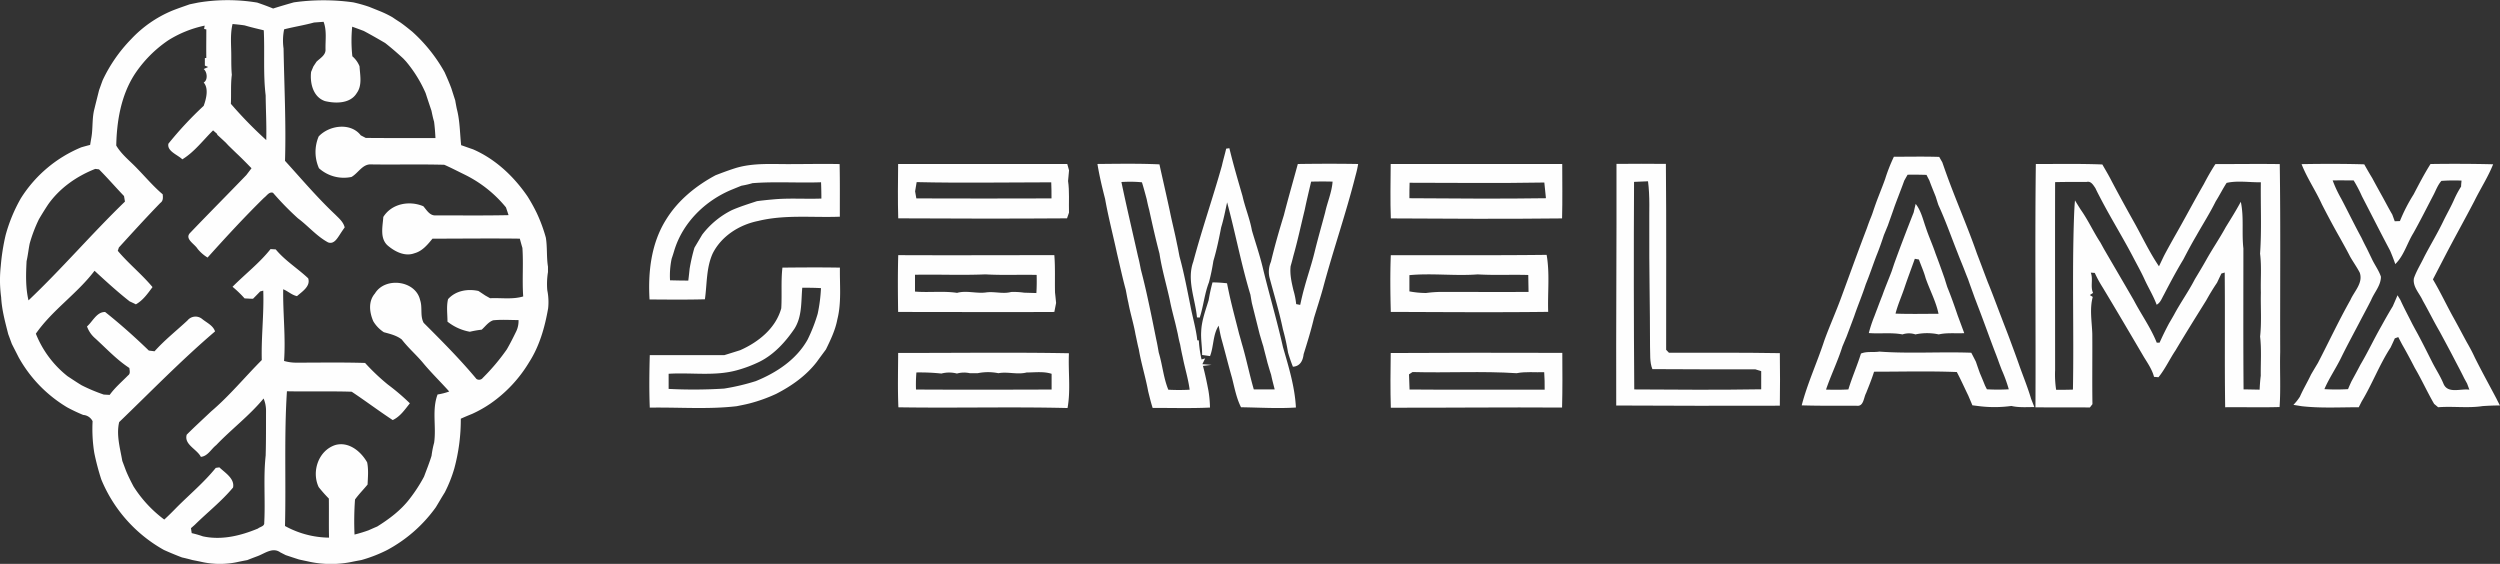
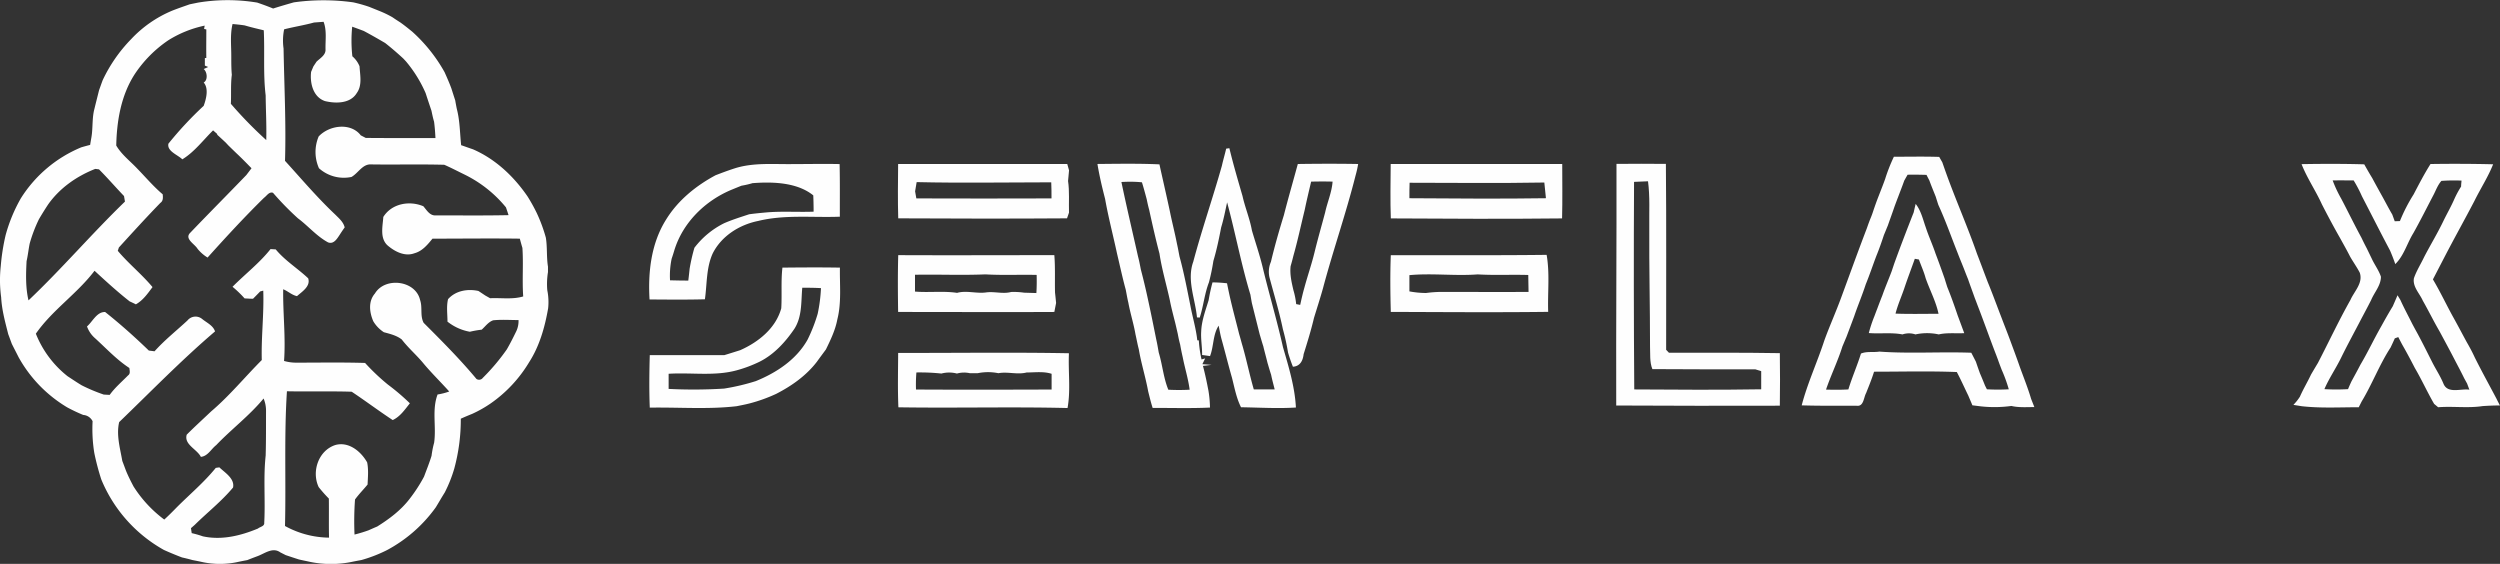
<svg xmlns="http://www.w3.org/2000/svg" viewBox="0 0 964.95 217.63">
  <rect x="0" y="0" width="964.95" height="217.63" fill="#333333" stroke="none" />
  <defs>
    <style>.cls-1{fill:#fefefe;}</style>
  </defs>
  <title>SEWELAMX LIGHT</title>
  <g id="Layer_2" data-name="Layer 2">
    <g id="Layer_1-2" data-name="Layer 1">
      <path class="cls-1" d="M73.24,1.66,76.47,1a69.57,69.57,0,0,1,22.81,0c2.06.71,4.12,1.45,6.14,2.29,2.64-.84,5.31-1.62,8-2.38a82.82,82.82,0,0,1,22.95,0,58.08,58.08,0,0,1,6.19,1.75c1.24.52,2.5,1,3.75,1.52a38.81,38.81,0,0,1,5.2,2.5c1,.7,2.06,1.38,3.11,2.05,1.55,1.11,3,2.28,4.5,3.5a60.72,60.72,0,0,1,12.49,15.65c.92,2.07,1.84,4.14,2.62,6.27.49,1.52.95,3,1.47,4.57.19,1.11.39,2.21.62,3.32,1.2,4.56,1.17,9.32,1.67,14,1.52.51,3,1.07,4.55,1.58,8.7,3.76,15.82,10.5,21.12,18.26a67.15,67.15,0,0,1,3.48,6.27,59.43,59.43,0,0,1,3.55,9.6c.6,3.7.22,7.48.82,11.18v2.08a28.66,28.66,0,0,0-.27,7,23.06,23.06,0,0,1,.33,7c-1.27,7.26-3.32,14.57-7.35,20.82a51.82,51.82,0,0,1-14.93,15.95,47.06,47.06,0,0,1-7,3.95c-1.49.6-3,1.23-4.43,1.88a72,72,0,0,1-2.52,19.25,52,52,0,0,1-3.67,9.22c-1.19,1.88-2.29,3.82-3.45,5.72a55.19,55.19,0,0,1-18.81,16.51,54.68,54.68,0,0,1-9.91,3.85c-1.09.2-2.17.4-3.25.62a40.16,40.16,0,0,1-16.77.05c-1.36-.3-2.73-.57-4.09-.89-1.72-.54-3.42-1.11-5.12-1.68l-2.08-1.06c-3-2.14-6.06.5-8.92,1.51-1.27.48-2.54.95-3.8,1.47-1.07.2-2.15.41-3.22.63a32.56,32.56,0,0,1-14.76,0c-1.08-.23-2.16-.44-3.24-.65-1.33-.38-2.68-.7-4-1q-3.56-1.35-7-2.9A55.32,55.32,0,0,1,39.1,185.07a95.78,95.78,0,0,1-2.71-10.27,58.14,58.14,0,0,1-.65-12.22,4.37,4.37,0,0,0-3.62-2.42A65.38,65.38,0,0,1,26,157.27,51.74,51.74,0,0,1,7.19,137.9c-.86-1.72-1.75-3.42-2.61-5.13-.48-1.27-.92-2.54-1.4-3.79C2,124.3.69,119.61.45,114.76a48.84,48.84,0,0,1-.16-12,81.42,81.42,0,0,1,1.88-12A60.63,60.63,0,0,1,8.05,76.54,50.25,50.25,0,0,1,31.38,56.86c1.13-.33,2.27-.64,3.41-.93.17-1.06.35-2.11.53-3.15.57-3.58.18-7.27,1.13-10.79.58-2.41,1.2-4.8,1.79-7.19.47-1.28.91-2.56,1.38-3.82a57.92,57.92,0,0,1,11-15.87,45.88,45.88,0,0,1,15.86-11C68.72,3.22,71,2.45,73.24,1.66ZM89.76,9.27c-1,4.15-.46,8.46-.49,12.7,0,2.3,0,4.6.21,6.91-.48,3.71-.19,7.46-.37,11.19a159.25,159.25,0,0,0,13.66,14c.15-5.75-.17-11.5-.23-17.25-1-8.31-.32-16.76-.73-25.13-2.47-.59-5-1.18-7.39-1.89C92.87,9.57,91.31,9.41,89.76,9.27Zm19.91,2.05a21.75,21.75,0,0,0-.22,7.42c.26,14.44,1,28.88.56,43.34,6.37,7,12.5,14.26,19.41,20.76,1.44,1.45,3.13,2.85,3.62,4.94-.67.93-1.32,1.89-1.94,2.87-1,1.5-2.31,3.76-4.5,2.89-4.38-2.37-7.63-6.32-11.6-9.27a112,112,0,0,1-9.63-9.86c-1.53-.5-2.39,1.18-3.45,1.92-7.55,7.42-14.73,15.21-21.8,23.08A14.89,14.89,0,0,1,76.23,96c-1.09-1.84-5.07-3.79-2.87-6.08,7.18-7.51,14.51-14.87,21.72-22.35l2-2.63c-1.95-2-3.9-4-5.94-5.9l-3-2.91-1-1.08q-1.62-1.52-3.25-3l-.12-.4-1.52-1.33c-3.87,3.8-7.19,8.32-11.87,11.18-1.79-1.77-6-3.12-5.37-6.05a139.27,139.27,0,0,1,13.61-14.6c1-2.73,2-6.74,0-9,1.69-.94,1.38-4.08,0-5.2l1.73-.79-1.28-.55c0-.72,0-2.17,0-2.89l.57-.06c-.07-3.66,0-7.31,0-11l-.86-.19.22-1.28a43.14,43.14,0,0,0-14,5.63,47.39,47.39,0,0,0-13,13.11c-5.27,8.16-6.93,18-7.13,27.54,2.06,3.52,5.37,6,8.11,8.91C56.28,68.47,59.25,72,62.8,75c.12,1.22.24,2.53-.92,3.33-5.45,5.61-10.71,11.4-16,17.2-.1.32-.32,1-.42,1.28,4.15,4.94,9.24,9,13.41,14-1.85,2.48-3.66,5.11-6.43,6.66-.79-.4-1.59-.78-2.39-1.14-4.73-3.7-9.15-7.76-13.56-11.82-6.7,8.86-16.31,15.16-22.65,24.29a39.47,39.47,0,0,0,12.25,16.42c1.81,1.18,3.6,2.4,5.46,3.51a65.4,65.4,0,0,0,8.51,3.57l2.28.12c2-2.79,4.67-5.06,7.09-7.52,1-.68.58-1.9.51-2.86-4.92-3.2-8.93-7.57-13.25-11.49A10.87,10.87,0,0,1,33.58,126c2.2-1.89,3.75-5.65,7-5.57,5.87,4.65,11.48,9.68,16.87,14.88l2.2.28c3.88-4.33,8.46-7.95,12.71-11.9A4,4,0,0,1,78,123.1c1.75,1.44,4.28,2.53,5,4.82-12.9,11-24.77,23.23-37,35-1.17,4.94.36,10.12,1.21,15,.49,1.25.95,2.53,1.43,3.8.85,2.07,1.86,4.07,2.91,6.05a47.73,47.73,0,0,0,11.85,12.77c1.69-1.53,3.3-3.16,4.89-4.79,5-5,10.51-9.62,15-15.16l1.38-.2c2.17,2.08,6,4.35,5.28,7.79-4.41,5.29-9.88,9.58-14.78,14.4l-1.46,1.28c.07.48.21,1.44.29,1.92a37.93,37.93,0,0,1,4.28,1.23c7.28,1.58,14.55-.21,21.28-3,.83-.71,2.57-.84,2.43-2.25.47-8.62-.38-17.31.55-25.9.17-5.7.12-11.41.14-17.11a12.14,12.14,0,0,0-.94-4.94c-5.45,6.62-12.39,11.82-18.29,18-1.94,1.49-3.25,4.28-5.92,4.53-1.52-3-6.58-4.75-5.46-8.57,3.07-3.07,6.29-6,9.45-9,7.07-6,13-13.26,19.52-19.8-.24-8.95.89-17.84.57-26.79l-1.19.31c-.9.95-1.83,1.88-2.76,2.82-1.09,0-2.18-.08-3.26-.14a42.76,42.76,0,0,0-4.65-4.48c4.85-4.89,10.38-9.13,14.68-14.55l2,.12c3.58,4.35,8.49,7.34,12.53,11.17,1,3.08-2.36,5.12-4.32,6.87-2-.41-3.48-1.92-5.33-2.65-.14,9.23,1,18.43.33,27.67a16.91,16.91,0,0,0,4.8.66c8.82,0,17.65-.16,26.47.11a81.78,81.78,0,0,0,8.81,8.35,84.71,84.71,0,0,1,8.48,7.23c-1.93,2.41-3.73,5.12-6.62,6.47-5.36-3.53-10.49-7.39-15.83-10.94-8.33-.27-16.67,0-25-.18-1.12,17.31-.32,34.68-.75,52a35.93,35.93,0,0,0,17,4.5c-.12-5,0-10-.07-15.08A53.88,53.88,0,0,1,123,188c-2.82-6-.09-14.13,6.46-16.24,5.17-1.41,9.85,2.48,12.25,6.7.58,2.81.29,5.71.17,8.56-1.59,1.95-3.38,3.73-4.85,5.78a115.24,115.24,0,0,0-.19,13.53,56,56,0,0,0,5.4-1.64c1.11-.49,2.23-1,3.35-1.46,4.66-2.92,9.13-6.26,12.5-10.66a59.71,59.71,0,0,0,5.57-8.58c1-2.67,2.07-5.33,2.91-8.06a36,36,0,0,1,1-5.07c.89-6.15-.92-12.7,1.33-18.6a23.12,23.12,0,0,0,4.49-1.15c-3.19-3.56-6.62-6.91-9.71-10.56-2.69-3.33-6-6.12-8.6-9.51-2-1.57-4.52-2.16-6.92-2.81a12.88,12.88,0,0,1-4.09-4.25c-1.47-3.44-2-7.65.64-10.69,3.92-6.53,15.72-5.08,17.44,2.52,1,2.85-.09,6.08,1.38,8.8,7,7,14,14,20.37,21.65a1.79,1.79,0,0,0,2.44-.39,80.71,80.71,0,0,0,9.27-11c1.34-2.3,2.53-4.68,3.69-7.07a9.23,9.23,0,0,0,.84-4.26c-3.27,0-6.54-.25-9.79.09-1.87.65-3,2.35-4.43,3.62a36.85,36.85,0,0,0-4.56.8,19.3,19.3,0,0,1-8.64-3.9c0-2.89-.46-5.86.22-8.68,2.93-3.29,7.54-4.07,11.71-3.17.88.57,1.76,1.16,2.64,1.75l1.88,1.06c4.25-.21,8.64.55,12.78-.69-.45-6.24.12-12.5-.31-18.73-.36-1.19-.68-2.38-1-3.57-11.23-.15-22.47,0-33.71,0C165,94.48,163,96.92,160,97.74c-3.75,1.42-7.71-.67-10.5-3.1-2.94-2.82-1.78-7.31-1.55-10.9,3.22-5.17,10.07-6.42,15.46-4.13,1.28,1.48,2.52,3.74,4.82,3.52,9.35,0,18.71.11,28.06-.09-.32-1-.66-2-1-3a47.79,47.79,0,0,0-15.71-12.53c-2.7-1.31-5.35-2.7-8.09-3.91-9.4-.26-18.8,0-28.2-.14-3.34-.23-5,3.35-7.62,4.84a14.34,14.34,0,0,1-12.56-3.37A15.42,15.42,0,0,1,123,52.67c4.06-4.35,12.37-5.49,16.25-.43l1.93,1c9,.07,17.94.06,26.9.06-.11-2.13-.26-4.26-.54-6.36-.43-1.38-.7-2.79-1-4.19-.76-2.26-1.52-4.52-2.25-6.79a49.8,49.8,0,0,0-7.61-12.28l-1-1.07c-2.26-2.09-4.59-4.1-7-6-2.73-1.6-5.47-3.17-8.25-4.65-1.49-.58-3-1.12-4.49-1.66A54.77,54.77,0,0,0,136,21.73a10,10,0,0,1,2.78,3.87c.18,3.42,1.11,7.32-1.08,10.32-2.48,4.13-8.16,4.09-12.29,3.09-4.59-1.58-5.83-6.95-5.33-11.27l.88-2.1,1.21-1.83c1.4-1.36,3.66-2.57,3.47-4.83-.07-3.52.54-7.19-.74-10.56l-3.68.27C117.41,9.74,113.5,10.34,109.67,11.32ZM18.52,79c-1.22,1.86-2.4,3.75-3.52,5.67A55.92,55.92,0,0,0,11.46,94c-.46,2.25-.68,4.55-1.2,6.8C10,105.84,9.84,111,11,115.94c12.9-12.23,24.46-25.78,37.23-38.13l-.36-2.14c-3.26-3.4-6.36-7-9.67-10.31l-1.43-.17C29.61,68,23,72.6,18.52,79Z" />
      <path class="cls-1" d="M473.28,57.38l1.23-.18c1.5,6.21,3.3,12.35,5.08,18.48,1,4.48,2.82,8.75,3.63,13.29,1.37,4.66,2.94,9.27,4.1,14,2.48,10.37,5.55,20.6,7.88,31,2.21,7.64,4.58,15.32,5,23.32-7.06.46-14.13,0-21.19-.1-1.8-3.58-2.51-7.57-3.5-11.42-1.44-5-2.65-10-4.06-15-.44-1.67-.73-3.38-1.07-5.06-2.25,3.38-1.87,8-3.33,11.74-1-.16-2-.3-3.06-.43.06-3-.54-6.05-.35-9.09.16-4.17,1.67-8.11,2.87-12.06A70.33,70.33,0,0,1,468,109c1.86,0,3.74.14,5.61.34.23,1.2.48,2.4.74,3.61,1.15,5.38,2.62,10.69,3.94,16,.48,1.57.87,3.16,1.35,4.75,1.57,5.49,2.7,11.11,4.3,16.6,2.69,0,5.37,0,8.06,0-.47-1.89-1-3.76-1.37-5.65-.51-1.53-.94-3.07-1.4-4.6-.51-2.14-1.12-4.26-1.62-6.39-.51-1.55-.94-3.12-1.41-4.66-1-4-2-8-3-12-.2-1.09-.38-2.17-.56-3.24-3.56-11.75-5.81-23.84-9-35.66-.71,3.24-1.32,6.5-2.3,9.67-.83,4.34-1.73,8.69-3,12.95a78,78,0,0,1-1.72,8.28c-1.7,4.38-2.11,9.21-3.55,13.58l-1.06-.07c-.66-7.12-4-14.4-1.43-21.5,3.32-12.46,7.56-24.64,11.05-37.05C472.11,61.78,472.77,59.6,473.28,57.38Z" />
      <path class="cls-1" d="M727.63,69.08A65.43,65.43,0,0,1,731,60.5c5.83,0,11.67-.13,17.5.06l1.2,2.11c.5,1.44,1,2.87,1.52,4.32,3.75,10.42,8.26,20.57,11.88,31,1.41,3.63,2.75,7.29,4.15,10.94,1.87,4.53,3.53,9.14,5.31,13.72,1,2.66,2.06,5.31,3.06,8,1.35,3.65,2.72,7.29,4,11,1.49,4.09,3.12,8.14,4.36,12.33l1.24,3.14c-3,0-6,.24-8.86-.43a48.11,48.11,0,0,1-11.93.14l-3.13-.39c-.52-1.28-1.07-2.54-1.6-3.79-1.47-3-2.83-6.09-4.41-9.05-10.62-.42-21.31-.13-31.94-.13-.87,2.81-2,5.53-3.07,8.25-1,1.8-.89,5.34-3.76,4.88-7,0-14.07.08-21.1-.14,2.23-8.56,6-16.63,8.72-25,2-5.53,4.43-10.91,6.46-16.44,3.32-9,6.55-18,10-27,.49-1.42,1-2.82,1.58-4.22s.89-2.54,1.35-3.81C724.78,76.3,726.34,72.74,727.63,69.08Zm7.39.6c-.76,2.13-1.58,4.23-2.38,6.34-.48,1.24-.94,2.48-1.4,3.73-.82,2.44-1.72,4.85-2.56,7.28-.52,1.23-1,2.46-1.53,3.7-.88,2.69-1.82,5.38-2.89,8-1.39,3.64-2.61,7.35-4.11,11-1.34,4.17-3.07,8.2-4.47,12.35-1,2.69-2,5.35-3,8-.52,1.19-1,2.41-1.53,3.61-1.78,5.69-4.42,11.05-6.34,16.69,2.87.08,5.75.11,8.63-.07,1.42-4.69,3.41-9.17,4.86-13.84,2.29-.95,4.71-.38,7.09-.76,11.79.85,23.67,0,35.49.44.6,1.15,1.2,2.31,1.79,3.48.49,1.47,1,2.92,1.53,4.4.69,1.6,1.35,3.2,2,4.83l.71,1.4a72,72,0,0,0,8.44,0,56.76,56.76,0,0,0-2.72-7.49c-.5-1.31-1-2.6-1.44-3.88-.37-1-.74-2-1.11-2.92-2.21-5.77-4.26-11.59-6.48-17.35-.48-1.24-.93-2.47-1.41-3.69-.85-2.42-1.76-4.83-2.59-7.25-.52-1.26-1-2.5-1.48-3.74-.82-2.11-1.71-4.19-2.51-6.3-2.46-6.19-4.66-12.5-7.45-18.56q-.52-1.59-1-3.15c-.83-2.09-1.7-4.16-2.46-6.27-.28-.54-.84-1.62-1.11-2.16-2.44-.07-4.87-.11-7.3-.06Z" />
      <path class="cls-1" d="M346.66,63.29c21.76,0,43.52,0,65.28,0,.18.62.52,1.84.69,2.46-.12,1.37-.25,2.74-.38,4.12.59,4,.24,8.14.36,12.21l-.76,2.19c-21.72.16-43.43.12-65.15,0C346.49,77.29,346.6,70.29,346.66,63.29Zm6.55,10.56.48,2.73q26.08.09,52.17,0c0-2.07,0-4.14-.1-6.21-17.32,0-34.64.33-51.95-.08Z" />
      <path class="cls-1" d="M423.59,63.29c8-.07,16-.21,23.93.15,1.34,6.1,2.76,12.18,4.06,18.29.83,4.11,1.89,8.16,2.69,12.28.38,1.64.66,3.3,1,5,1.71,6.21,2.9,12.54,4.18,18.86.83,4.5,2.19,8.89,2.68,13.47l.59.06a44.46,44.46,0,0,0,1.05,7.34l1.4-.41-1.08,2.24,3.55.26-3.33.4c.86,3.2,1.53,6.46,2.15,9.72a45,45,0,0,1,.57,6.36c-7.37.35-14.75.12-22.13.14-.68-2.09-1.18-4.24-1.72-6.36-1-5.49-2.71-10.82-3.63-16.32-.51-1.9-.84-3.85-1.28-5.76-.71-4.11-2-8.09-2.75-12.18-.4-1.67-.67-3.34-1-5-1.25-4.56-2.23-9.19-3.33-13.79-1.52-7.09-3.37-14.11-4.64-21.25C425.39,72.29,424.33,67.82,423.59,63.29Zm9.26,7c2,9.61,4.27,19.15,6.41,28.72.44,1.64.75,3.3,1.08,5,1.05,4,2,8,2.86,12.06,1.1,5,2.09,10,3.1,15,.38,1.64.65,3.3.95,5,1.44,4.73,1.82,9.78,3.7,14.35a77.9,77.9,0,0,0,8.23,0c-.55-4.27-1.87-8.37-2.68-12.59-.39-1.63-.7-3.28-1-4.91-.38-1.35-.66-2.74-.91-4.1-.45-1.88-.84-3.78-1.35-5.64-.6-2.42-1.24-4.83-1.7-7.28-1.3-6-3.08-11.9-4-18-1.49-5.64-2.76-11.33-4-17-.37-1.34-.67-2.7-.93-4-.59-2.19-1.17-4.37-1.84-6.53C438.1,70.09,435.47,70.1,432.85,70.25Z" />
      <path class="cls-1" d="M500.93,63.3c7.76-.11,15.53-.14,23.29,0a40,40,0,0,1-1,4.45c-3.7,14.68-8.72,29-12.6,43.61-1.07,3.81-2.29,7.58-3.45,11.36-1.11,4.72-2.54,9.35-4,14-.27,2.46-1.35,4.67-4.13,4.83-.72-1.78-1.33-3.6-1.87-5.43a87.09,87.09,0,0,0-2-9.06c-1.4-6.78-3.44-13.41-5.2-20.09a9.68,9.68,0,0,1,.58-5.91c1.45-6.08,3.17-12.08,5-18C497.25,76.4,499.15,69.87,500.93,63.3Zm5.14,6.81c-.84,3.63-1.73,7.24-2.47,10.88-1.46,5.92-2.71,11.88-4.38,17.75-.32,1.32-.67,2.64-1.07,4-.35,3.15.38,6.24,1.09,9.29a29.29,29.29,0,0,1,1.06,5.35l1.55.3c.49-2.24,1-4.49,1.63-6.69,1.27-4.69,2.87-9.27,4-14,1.23-5,2.67-10,4-15,.86-4,2.58-7.78,2.87-11.89Q510.23,70,506.07,70.11Z" />
-       <path class="cls-1" d="M785.79,63.31c8.56,0,17.12-.16,25.67.17C812.7,65.65,814,67.8,815.1,70q4.18,7.88,8.55,15.66c3.2,5.71,6,11.73,9.67,17.13.64-1.34,1.28-2.68,1.91-4,1.25-2.39,2.57-4.74,3.88-7.09,3.94-6.84,7.6-13.84,11.54-20.67,1.36-2.63,2.83-5.2,4.44-7.69,8.28,0,16.57-.13,24.85,0,.35,24.18.09,48.37.17,72.56-.19,7.07.25,14.15-.24,21.21-7,.21-14,0-21,.08-.26-17.34,0-34.69-.18-52l-1.28.39c-.55,1.17-1.12,2.34-1.67,3.52q-2.24,3.33-4.18,6.84c-4,6.43-8,12.81-11.86,19.31-2.28,3.39-4,7.2-6.57,10.35l-1.72-.14c-.73-2.79-2.38-5.18-3.87-7.6-5.29-9-10.57-18-16-27a46.17,46.17,0,0,1-3-5.52l-1.54-.11c1,2.54-.26,5.45.89,7.83l-1.25.82,1.12.73c-1.27,4.63-.33,9.52-.18,14.25.07,9-.08,18.09.06,27.14l-1,1.28c-7-.08-14,0-21-.06C785.82,125.92,785.4,94.61,785.79,63.31Zm7.44,7c-.05,24.19,0,48.39,0,72.59a39.05,39.05,0,0,0,.4,7.56c2.15,0,4.31,0,6.48-.08.41-22.12-.36-44.28.41-66.38.08-2.23.18-4.45.38-6.66.73,1.23,1.49,2.45,2.28,3.68,2.83,4,4.83,8.48,7.52,12.57l1.42,2.58c3.81,6.56,7.66,13.1,11.46,19.68,2.87,5.51,6.57,10.61,8.88,16.42h1.09c1.13-2.54,2.34-5,3.66-7.47.65-1.08,1.27-2.18,1.9-3.27,2.5-4.7,5.61-9,8.07-13.78,1.54-2.55,3.08-5.1,4.53-7.7,2.37-4.2,5.1-8.19,7.41-12.43,2-3.22,4-6.43,5.78-9.74,1.27,5.91.31,12,1,18,0,18.14-.08,36.28.07,54.42,2.06,0,4.13.07,6.2.1.08-1.8.21-3.6.44-5.39-.06-5,.33-10.1-.26-15.11.63-5.64.16-11.33.3-17-.15-5,.32-10-.31-15,.65-9.15.17-18.37.3-27.55-4.39.08-8.94-.72-13.21.24-1.51,2.31-2.73,4.8-4.21,7.13-2.26,4.57-5,8.86-7.51,13.31-1.76,3-3.37,6-5,9.14-2.7,4.45-5.14,9.06-7.54,13.68-.78,1.34-1.29,3-2.75,3.77-1.26-3.45-3.22-6.58-4.73-9.91-1.37-3-3-5.83-4.49-8.73-3.87-7.37-8.25-14.45-12.12-21.82-.79-1.52-1.59-3-2.31-4.56-.81-1.14-1.64-2.77-3.33-2.39C801.35,70.22,797.29,70.2,793.23,70.3Z" />
      <path class="cls-1" d="M888.36,63.35c8.06-.13,16.13-.16,24.19.08,1,1.77,2,3.54,3.08,5.29,1.27,2.38,2.58,4.74,3.89,7.1s2.51,4.71,3.86,7c.23.64.71,1.93.94,2.58l2-.07a64.61,64.61,0,0,1,5.29-10.3c2.09-4,4.13-7.94,6.52-11.72q12.08-.19,24.17.1c-2,5-4.92,9.45-7.26,14.23-3.74,7.16-7.69,14.21-11.41,21.38l-4.57,8.82c2.92,4.91,5.33,10.11,8.12,15.1,1.67,3,3.24,6,4.9,9.06,1.12,1.93,2.18,3.89,3.11,5.93,2.66,5.34,5.56,10.57,8.35,15.86.44.89.9,1.8,1.38,2.71-2.23,0-4.43.1-6.63.24-5.7.87-11.49,0-17.22.45l-1.55-1.3c-2.64-4.55-4.8-9.36-7.46-13.89-1.58-3.07-3.2-6.11-4.92-9.1l-1.46-2.79-1.33.49c-.53,1.19-1.08,2.37-1.64,3.55-4.3,6.6-7.07,14.05-11.14,20.79-.29.56-.85,1.69-1.14,2.25-7.32,0-14.7.42-22-.4l-3.22-.52a19.36,19.36,0,0,0,2.52-3.18c1.27-2.91,2.93-5.64,4.28-8.52q1.31-2.25,2.66-4.48c4.2-8.09,8.06-16.35,12.54-24.29,1.47-3.37,5-6.59,3.6-10.57-1.12-2.16-2.55-4.13-3.74-6.23-1.22-2.42-2.56-4.77-3.86-7.13-2.45-4.28-4.76-8.63-7-13C893.82,73.59,890.48,68.77,888.36,63.35Zm12,6.28a47,47,0,0,0,3.32,7.08c2.63,5,5.11,10.12,7.82,15.1q.94,2,2,4c.65,1.32,1.29,2.67,1.94,4,1.08,2.37,2.73,4.5,3.55,7,0,3.36-2.53,6-3.78,9-1.21,2.4-2.47,4.77-3.74,7.14-2.58,5-5.34,10-7.84,15.11-2,4.1-4.65,7.92-6.46,12.14a77.09,77.09,0,0,0,9.12,0c.42-1,.86-2,1.33-3,1.16-2.12,2.32-4.24,3.43-6.39,2.89-4.87,5.28-10,8.09-14.91,1.43-2.6,2.89-5.18,4.44-7.72.6-1.41,1.23-2.8,1.81-4.22l1.1,1.8c1.42,3.15,3.08,6.19,4.62,9.29l1.07,2c2.41,4.31,4.58,8.76,6.82,13.17,1.37,2.62,3,5.12,4.13,7.88,1.64,4,6.64,1.81,10,2.31l-.88-2.37-1.1-2c-1.3-2.68-2.72-5.29-4.08-7.93-1.79-3.45-3.64-6.86-5.48-10.27-2.26-3.87-4.21-7.9-6.43-11.78-1.23-2.82-4-5.37-3.43-8.67,1-2.89,2.68-5.52,4-8.3,1.23-2.37,2.55-4.7,3.82-7s2.58-4.72,3.73-7.15c1.32-2.68,2.81-5.26,4-8A37.68,37.68,0,0,1,949.94,72c0-.77.1-1.54.16-2.29a66.89,66.89,0,0,0-7.76.11c-1.51,1.68-2.2,3.89-3.28,5.84-2.49,4.77-4.9,9.58-7.53,14.28-2.45,3.94-3.65,8.74-7,12-.59-1.76-1.27-3.48-2-5.19-3.71-7-7.24-14-10.87-21a51.41,51.41,0,0,0-3.2-6.11Q904.42,69.6,900.37,69.63Z" />
-       <path class="cls-1" d="M283.52,65c7.39-2.37,15.21-1.53,22.84-1.67,5.91,0,11.81-.13,17.71,0,.16,6.76.07,13.54.09,20.31-10.52.41-21.21-.89-31.55,1.65-7.25,1.47-14.14,5.81-17.53,12.55-2.52,5.59-2.16,11.75-3,17.68-7.12.19-14.25.12-21.37.06-.63-10.62.63-21.71,6.42-30.88,4.56-7.39,11.49-13,19.09-17.07C278.62,66.71,281.05,65.79,283.52,65Zm6.79,5.74a36.46,36.46,0,0,1-4.11.94c-1.24.49-2.48,1-3.7,1.5-10.3,4.24-19,12.75-22.26,23.56-.31,1.05-.64,2.09-1,3.13a31.85,31.85,0,0,0-.62,8.32c2.34.06,4.69.11,7.05.11.19-1.52.35-3,.51-4.56a69.84,69.84,0,0,1,1.85-8.1c1-1.7,2-3.37,3-5.06a32.61,32.61,0,0,1,11.45-9.47c3.15-1.38,6.43-2.39,9.69-3.47,2.09-.28,4.2-.49,6.3-.68,6.18-.57,12.38-.09,18.57-.32q0-3.15-.13-6.29C308.06,70.67,299.16,70,290.31,70.71Z" />
+       <path class="cls-1" d="M283.52,65c7.39-2.37,15.21-1.53,22.84-1.67,5.91,0,11.81-.13,17.71,0,.16,6.76.07,13.54.09,20.31-10.52.41-21.21-.89-31.55,1.65-7.25,1.47-14.14,5.81-17.53,12.55-2.52,5.59-2.16,11.75-3,17.68-7.12.19-14.25.12-21.37.06-.63-10.62.63-21.71,6.42-30.88,4.56-7.39,11.49-13,19.09-17.07C278.62,66.71,281.05,65.79,283.52,65Zm6.79,5.74a36.46,36.46,0,0,1-4.11.94c-1.24.49-2.48,1-3.7,1.5-10.3,4.24-19,12.75-22.26,23.56-.31,1.05-.64,2.09-1,3.13a31.85,31.85,0,0,0-.62,8.32c2.34.06,4.69.11,7.05.11.19-1.52.35-3,.51-4.56a69.84,69.84,0,0,1,1.85-8.1a32.61,32.61,0,0,1,11.45-9.47c3.15-1.38,6.43-2.39,9.69-3.47,2.09-.28,4.2-.49,6.3-.68,6.18-.57,12.38-.09,18.57-.32q0-3.15-.13-6.29C308.06,70.67,299.16,70,290.31,70.71Z" />
      <path class="cls-1" d="M536.78,63.3l66.21,0c0,7,.12,14-.06,21-22,.25-44.06.14-66.1,0C536.57,77.29,536.74,70.29,536.78,63.3ZM544,76.51c17.56.11,35.14.27,52.7,0-.17-2-.41-4-.62-6.06-17.34.31-34.68.11-52,.09C544,72.5,544,74.5,544,76.51Z" />
      <path class="cls-1" d="M623.93,63.26q9.52-.1,19.07,0c.22,23.92.07,47.84.1,71.77l1.08,1.12c14.27,0,28.54-.08,42.8.16.12,6.76.08,13.52,0,20.28q-31.57.1-63.15-.07C623.74,125.45,624,94.36,623.93,63.26Zm6.78,6.94q-.21,40.05.08,80.11c16.34.11,32.69.22,49-.05,0-2.32,0-4.64,0-7l-2.24-.7c-13.25,0-26.51,0-39.77-.09-1.1-2.78-.77-5.8-.9-8.71,0-15.32-.38-30.64-.29-46-.08-5.93.29-11.89-.49-17.79C634.3,70.08,632.5,70.12,630.71,70.2Z" />
      <path class="cls-1" d="M738.64,82c.25-1.11.5-2.21.77-3.3,2.09,2.66,2.8,6,3.93,9.17,1.12,3.42,2.64,6.7,3.78,10.12,1.22,3.18,2.36,6.39,3.49,9.61.32,1.06.66,2.13,1,3.2,1.47,3.59,2.76,7.25,4,10.92l2.55,6.87c-3.28.18-6.62-.26-9.84.49a21.06,21.06,0,0,0-9,0,7.72,7.72,0,0,0-5,0c-4.3-.83-8.71-.17-13-.53A51.89,51.89,0,0,1,723.5,122c.37-1,.75-2,1.14-3,.62-1.68,1.26-3.34,1.92-5,1.1-3.15,2.43-6.21,3.6-9.33.33-1,.67-2,1-3C733.56,95.05,736.07,88.51,738.64,82Zm.44,17.89c-1.28,3.62-2.65,7.21-3.88,10.85-1.13,3.46-2.67,6.77-3.57,10.31,5.53.21,11.06.07,16.6.07-1-4.82-3.4-9.2-5-13.83-.65-2.44-1.73-4.74-2.57-7.12Z" />
      <path class="cls-1" d="M346.7,98.48c20.08.09,40.16,0,60.25,0,.4,4.81.14,9.65.27,14.47.15,1.32.29,2.65.41,4l-.68,3.46c-20.09.1-40.19,0-60.29,0C346.55,113.12,346.5,105.79,346.7,98.48Zm6.47,7.57c0,2.16,0,4.32,0,6.49,5.41.46,10.87-.31,16.24.5,3.63-1,7.35.3,11-.14,3.28-.53,6.61.68,9.87-.2a27.38,27.38,0,0,1,5,.27l4.74.14c.16-2.35.16-4.7.11-7-6.6-.15-13.2.18-19.78-.21C371.32,106.29,362.24,105.88,353.17,106.05Z" />
      <path class="cls-1" d="M536.82,120.39c-.19-7.29-.28-14.6,0-21.88,20-.06,40.1.1,60.15-.14,1.27,7.23.34,14.67.6,22C577.35,120.62,557.08,120.45,536.82,120.39ZM544,106.2c0,2.08,0,4.17,0,6.27a35.58,35.58,0,0,0,6.44.62,47.38,47.38,0,0,1,5.85-.42c11.23,0,22.47.08,33.7,0q-.06-3.27-.11-6.53c-6.5-.2-13,.16-19.5-.23C561.61,106.58,552.75,105.38,544,106.2Z" />
      <path class="cls-1" d="M302,103.3c7.39-.08,14.79-.13,22.19,0-.11,6.68.66,13.5-1,20-.76,4.09-2.59,7.87-4.4,11.58-1.17,1.59-2.36,3.18-3.51,4.78-4.12,5.36-9.74,9.31-15.7,12.37a60.63,60.63,0,0,1-10.26,3.68c-1.64.43-3.3.73-5,1.08-11.1,1.28-22.36.36-33.52.55-.27-6.75-.19-13.51,0-20.26,9.58,0,19.17,0,28.76,0,2.05-.62,4.09-1.27,6.13-1.91,7.05-3.12,13.74-8.46,15.86-16.17C301.87,113.79,301.4,108.52,302,103.3Zm7.66,7.76c-.49,5.4,0,11.08-3.05,15.87-3.48,5.09-7.81,9.87-13.4,12.67a49.85,49.85,0,0,1-8.67,3.28c-8.63,2.42-17.65.83-26.46,1.39l0,5.84a188.45,188.45,0,0,0,21.39-.12,83.89,83.89,0,0,0,12.23-2.88c8-3.24,15.71-8.32,20-16a61.68,61.68,0,0,0,3.91-10,60.14,60.14,0,0,0,1.27-9.9C314.44,111.07,312,111.06,309.61,111.06Z" />
      <path class="cls-1" d="M346.67,136.22c22,.05,44-.28,65.92.13-.33,7,.72,14.19-.54,21.14-21.75-.53-43.53.07-65.29-.28C346.46,150.22,346.64,143.22,346.67,136.22Zm6.89,14.13c17.44.1,34.89.06,52.34,0,0-2,0-4,0-6.07-3.12-1-6.42-.51-9.62-.51-3.63.93-7.32-.4-10.92.28a19.86,19.86,0,0,0-8,0l-3,0a10.31,10.31,0,0,0-5,.13,11.84,11.84,0,0,0-6,0,79.71,79.71,0,0,0-9.65-.42A56,56,0,0,0,353.56,150.35Z" />
-       <path class="cls-1" d="M536.79,136.26c22.08-.14,44.16-.12,66.23-.06.05,7,.09,14.07-.09,21.11-22-.15-44.07.1-66.1.06C536.62,150.33,536.69,143.29,536.79,136.26Zm7.06,8.23c.09,1.94.14,3.89.21,5.85,17.38.17,34.77,0,52.15.07,0-2.26,0-4.51-.18-6.75-3.55.13-7.14-.31-10.65.39-13.34-.87-26.79-.08-40.17-.45Z" />
    </g>
  </g>
</svg>